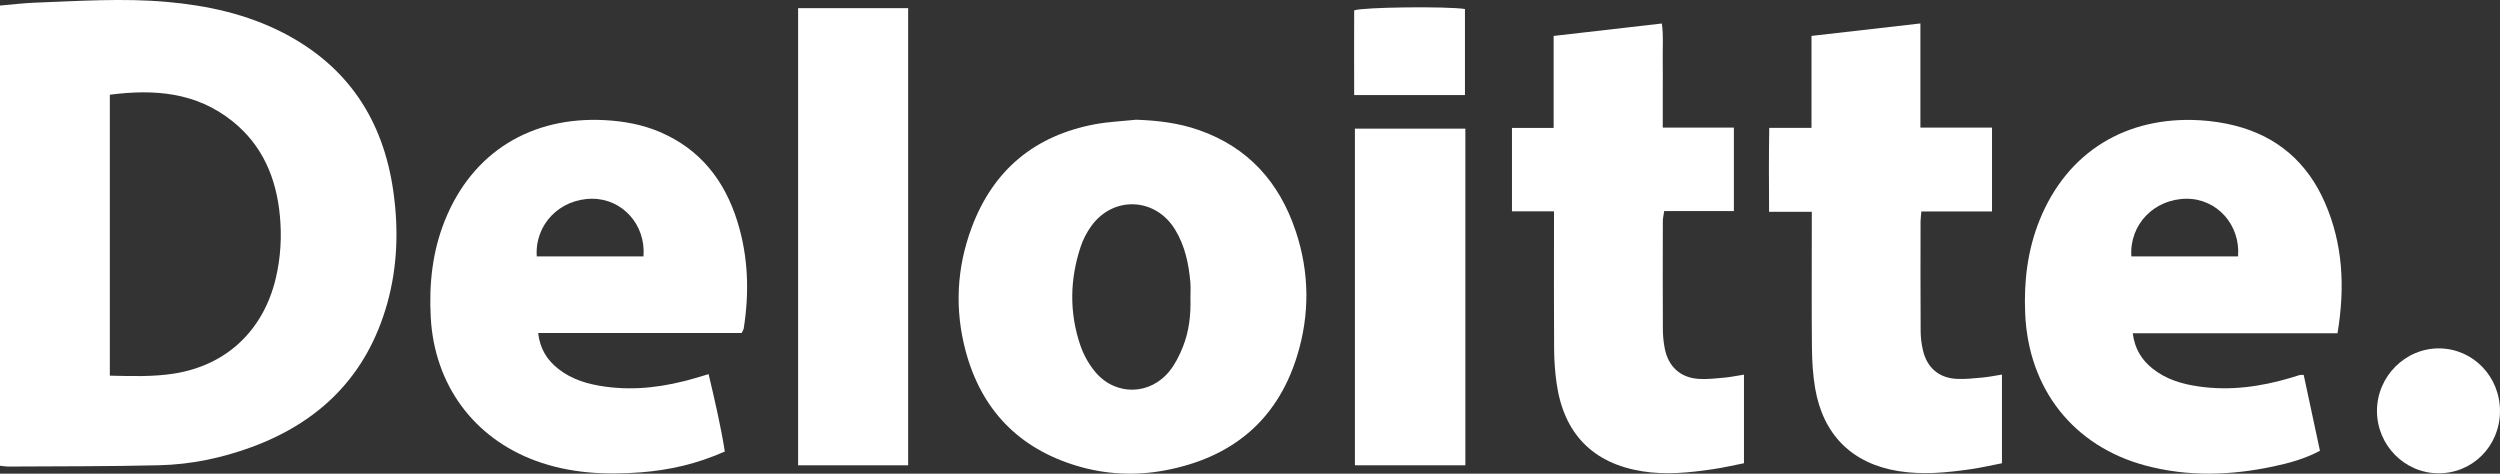
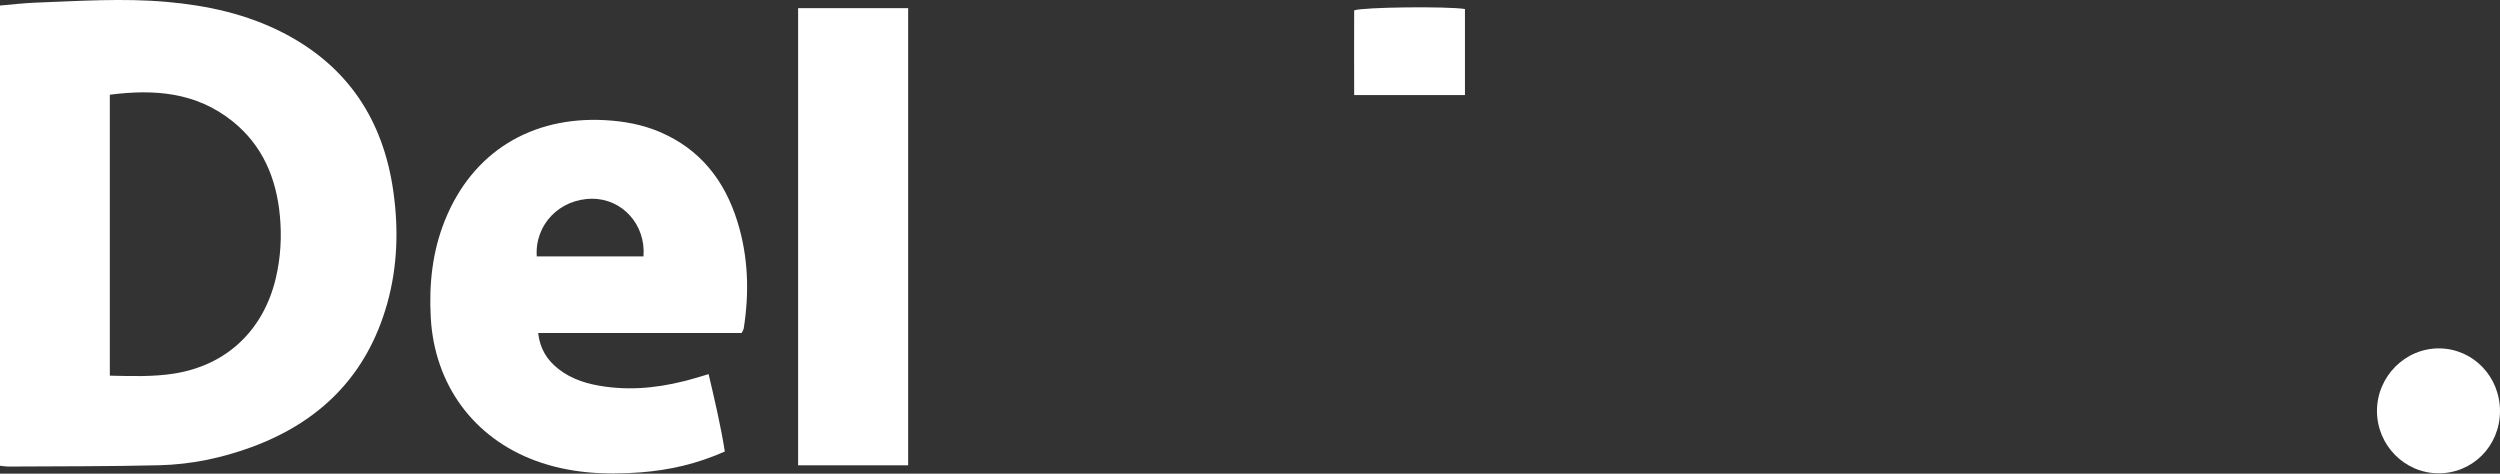
<svg xmlns="http://www.w3.org/2000/svg" width="190" height="36" viewBox="0 0 190 36" fill="none">
  <rect x="0" y="0" width="190" height="36" fill="#333333" stroke="none" />
  <g clip-path="url(#clip0_370_2724)">
    <path d="M0 35.396V0.422C0.919 0.344 1.796 0.235 2.675 0.202C6.004 0.079 9.334 -0.151 12.666 0.143C15.757 0.417 18.754 1.066 21.54 2.504C26.412 5.019 29.127 9.1 29.895 14.553C30.299 17.424 30.212 20.281 29.424 23.083C27.883 28.563 24.304 32.079 19.103 33.986C16.85 34.811 14.511 35.299 12.122 35.358C8.283 35.452 4.442 35.433 0.601 35.458C0.418 35.459 0.235 35.421 0.001 35.396H0ZM8.347 28.55C10.019 28.588 11.627 28.643 13.23 28.392C17.209 27.767 20.031 25.112 20.966 21.123C21.33 19.569 21.42 17.994 21.273 16.416C21.007 13.545 19.957 11.047 17.67 9.215C14.901 6.997 11.714 6.764 8.347 7.198V28.55Z" fill="white" />
-     <path d="M86.342 9.1C87.979 9.152 89.582 9.347 91.127 9.889C94.844 11.189 97.228 13.834 98.475 17.566C99.527 20.716 99.551 23.917 98.572 27.075C97.026 32.057 93.52 34.803 88.564 35.744C86.287 36.176 84.008 36.064 81.781 35.386C77.418 34.056 74.587 31.142 73.393 26.69C72.545 23.53 72.7 20.359 73.851 17.284C75.502 12.872 78.682 10.292 83.225 9.442C84.25 9.251 85.302 9.209 86.341 9.099L86.342 9.1ZM90.473 22.644C90.473 22.258 90.501 21.869 90.469 21.485C90.349 20.061 90.059 18.68 89.305 17.445C87.81 14.996 84.592 14.863 82.925 17.198C82.595 17.66 82.317 18.19 82.137 18.73C81.308 21.214 81.257 23.732 82.096 26.217C82.346 26.96 82.757 27.699 83.261 28.292C84.803 30.107 87.42 30.046 88.901 28.182C89.33 27.642 89.651 26.988 89.908 26.339C90.374 25.162 90.512 23.911 90.473 22.645V22.644Z" fill="white" />
    <path d="M55.088 34.315C52.965 35.256 50.863 35.732 48.7 35.898C45.991 36.106 43.31 35.974 40.715 35.02C35.993 33.284 33.02 29.234 32.738 24.14C32.597 21.596 32.858 19.119 33.815 16.743C35.918 11.524 40.408 8.832 45.979 9.132C47.412 9.209 48.816 9.462 50.149 10.031C53.198 11.331 55.065 13.692 56.043 16.84C56.873 19.508 56.955 22.224 56.522 24.97C56.508 25.058 56.445 25.14 56.366 25.306H40.9C41.037 26.532 41.596 27.384 42.455 28.053C43.493 28.863 44.708 29.205 45.983 29.383C48.323 29.71 50.602 29.391 52.851 28.733C53.154 28.644 53.457 28.552 53.854 28.433C54.319 30.413 54.778 32.358 55.087 34.318L55.088 34.315ZM40.794 19.488H48.904C49.095 17.08 47.298 15.093 44.988 15.105C42.528 15.118 40.633 17.071 40.794 19.488Z" fill="white" />
-     <path d="M177.65 25.329H162.089C162.239 26.515 162.769 27.353 163.594 28.012C164.624 28.835 165.837 29.19 167.11 29.372C169.48 29.712 171.792 29.395 174.071 28.72C174.315 28.647 174.556 28.566 174.799 28.496C174.857 28.48 174.921 28.494 175.081 28.494C175.487 30.387 175.896 32.297 176.316 34.258C175.162 34.873 173.973 35.196 172.77 35.451C169.529 36.139 166.283 36.244 163.055 35.38C157.574 33.912 154.156 29.562 153.913 23.82C153.809 21.372 154.094 18.995 155.015 16.715C157.12 11.51 161.626 8.814 167.195 9.14C168.078 9.192 168.969 9.324 169.826 9.539C173.057 10.351 175.361 12.335 176.702 15.421C178.066 18.556 178.231 21.828 177.651 25.329L177.65 25.329ZM170.092 19.488C170.283 17.082 168.485 15.095 166.176 15.105C163.716 15.117 161.822 17.069 161.983 19.488H170.092Z" fill="white" />
-     <path d="M145.951 1.783V9.7H151.393V16.073H146.025C145.997 16.405 145.963 16.623 145.962 16.84C145.959 19.614 145.952 22.388 145.969 25.162C145.971 25.641 146.032 26.13 146.138 26.597C146.439 27.928 147.338 28.718 148.69 28.793C149.35 28.83 150.019 28.752 150.681 28.692C151.147 28.65 151.607 28.552 152.149 28.468V35.207C151.361 35.359 150.562 35.546 149.752 35.662C147.927 35.925 146.099 36.1 144.254 35.799C140.774 35.231 138.558 33.066 137.95 29.503C137.778 28.492 137.718 27.453 137.707 26.425C137.677 23.362 137.696 20.298 137.696 17.233C137.696 16.887 137.696 16.541 137.696 16.096H134.45C134.436 13.951 134.428 11.907 134.462 9.72H137.674V2.729C140.441 2.413 143.134 2.104 145.95 1.782L145.951 1.783Z" fill="white" />
-     <path d="M118.104 16.061H114.91V9.725H118.077V2.731C120.849 2.413 123.516 2.106 126.301 1.786C126.429 2.697 126.356 3.557 126.367 4.409C126.38 5.279 126.37 6.15 126.37 7.021C126.37 7.892 126.37 8.745 126.37 9.698H131.775V16.04H126.478C126.431 16.371 126.375 16.586 126.375 16.801C126.369 19.542 126.364 22.283 126.378 25.024C126.38 25.505 126.426 25.992 126.517 26.465C126.788 27.881 127.731 28.728 129.157 28.799C129.787 28.831 130.423 28.76 131.054 28.701C131.524 28.658 131.989 28.56 132.542 28.473V35.206C131.797 35.352 131.005 35.537 130.203 35.656C128.411 35.921 126.613 36.108 124.802 35.816C121.071 35.218 118.856 32.971 118.307 29.163C118.183 28.306 118.12 27.432 118.113 26.564C118.09 23.469 118.104 20.373 118.104 17.278C118.104 16.927 118.104 16.574 118.104 16.063V16.061Z" fill="white" />
    <path d="M60.657 0.62H69.019V35.363H60.657V0.62Z" fill="white" />
-     <path d="M111.367 35.362H102.973V9.777H111.367V35.363V35.362Z" fill="white" />
    <path d="M189.999 31.273C189.981 33.905 187.915 35.98 185.322 35.971C182.75 35.962 180.654 33.838 180.65 31.237C180.647 28.608 182.806 26.446 185.405 26.478C187.975 26.51 190.017 28.642 189.999 31.273Z" fill="white" />
    <path d="M111.336 7.225H102.917C102.909 5.059 102.911 2.914 102.917 0.788C103.591 0.541 109.909 0.467 111.336 0.684V7.226V7.225Z" fill="white" />
  </g>
  <defs>
    <clipPath id="clip0_370_2724">
      <rect width="190" height="36" fill="white" />
    </clipPath>
  </defs>
</svg>